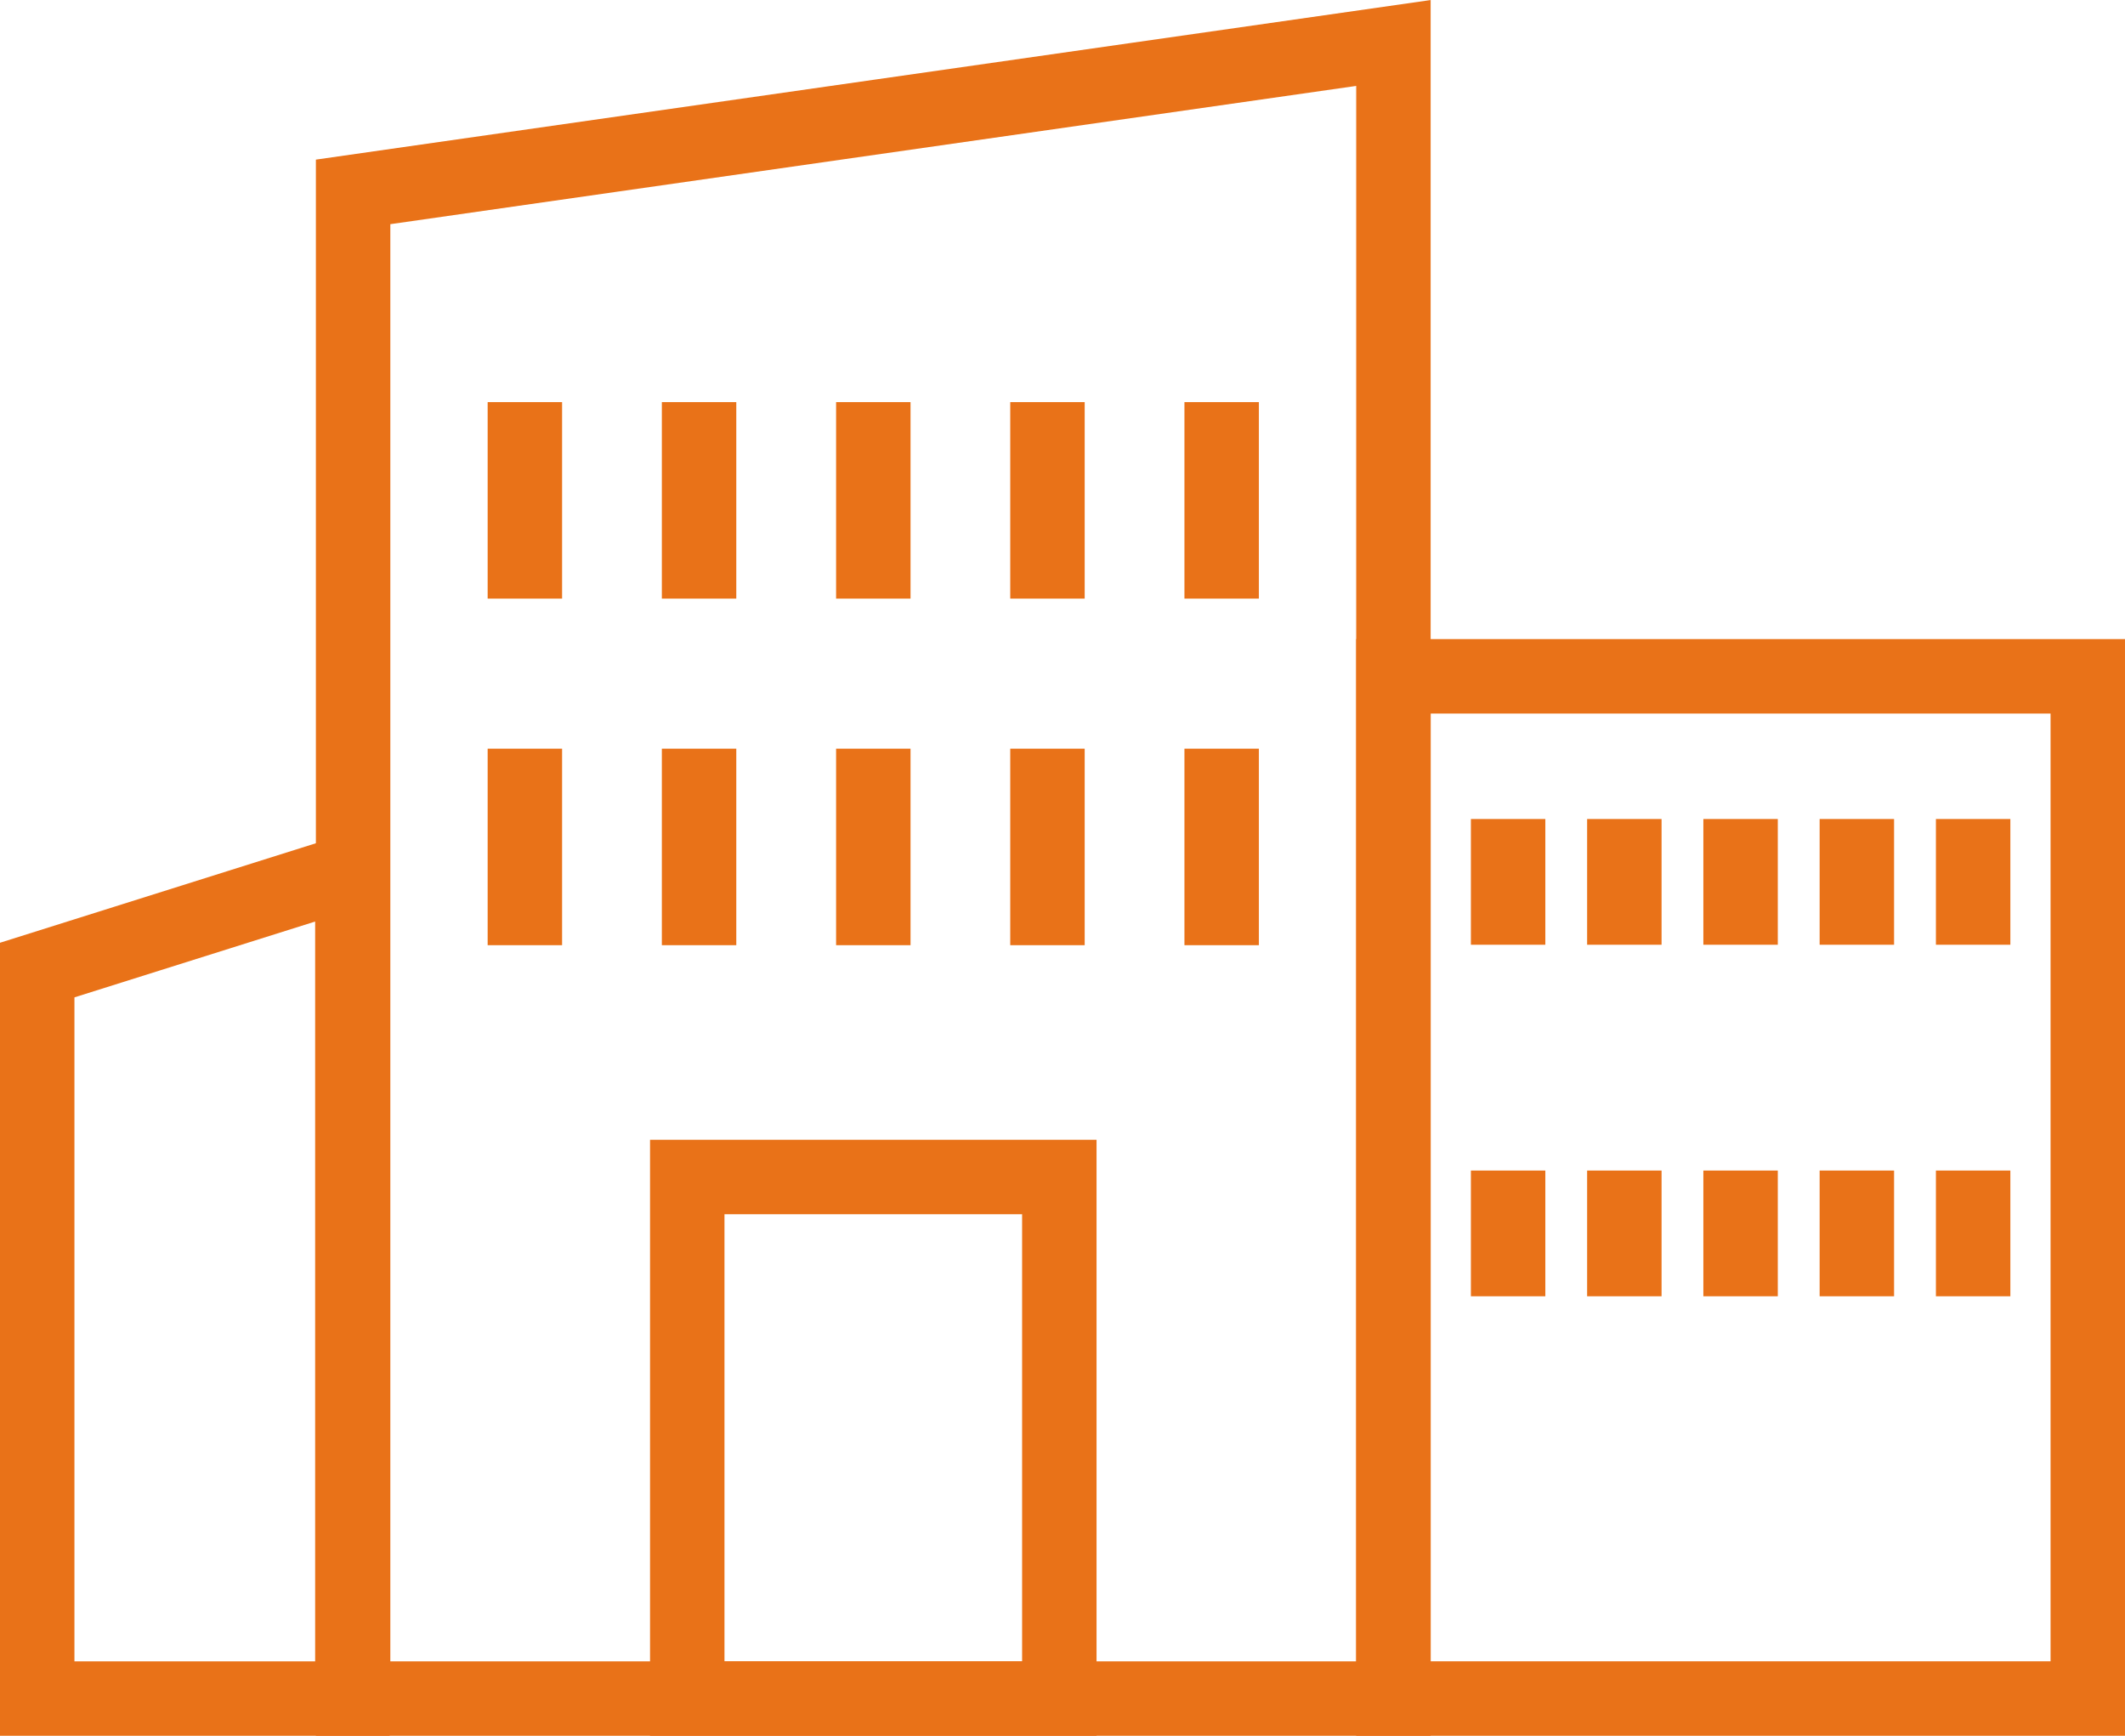
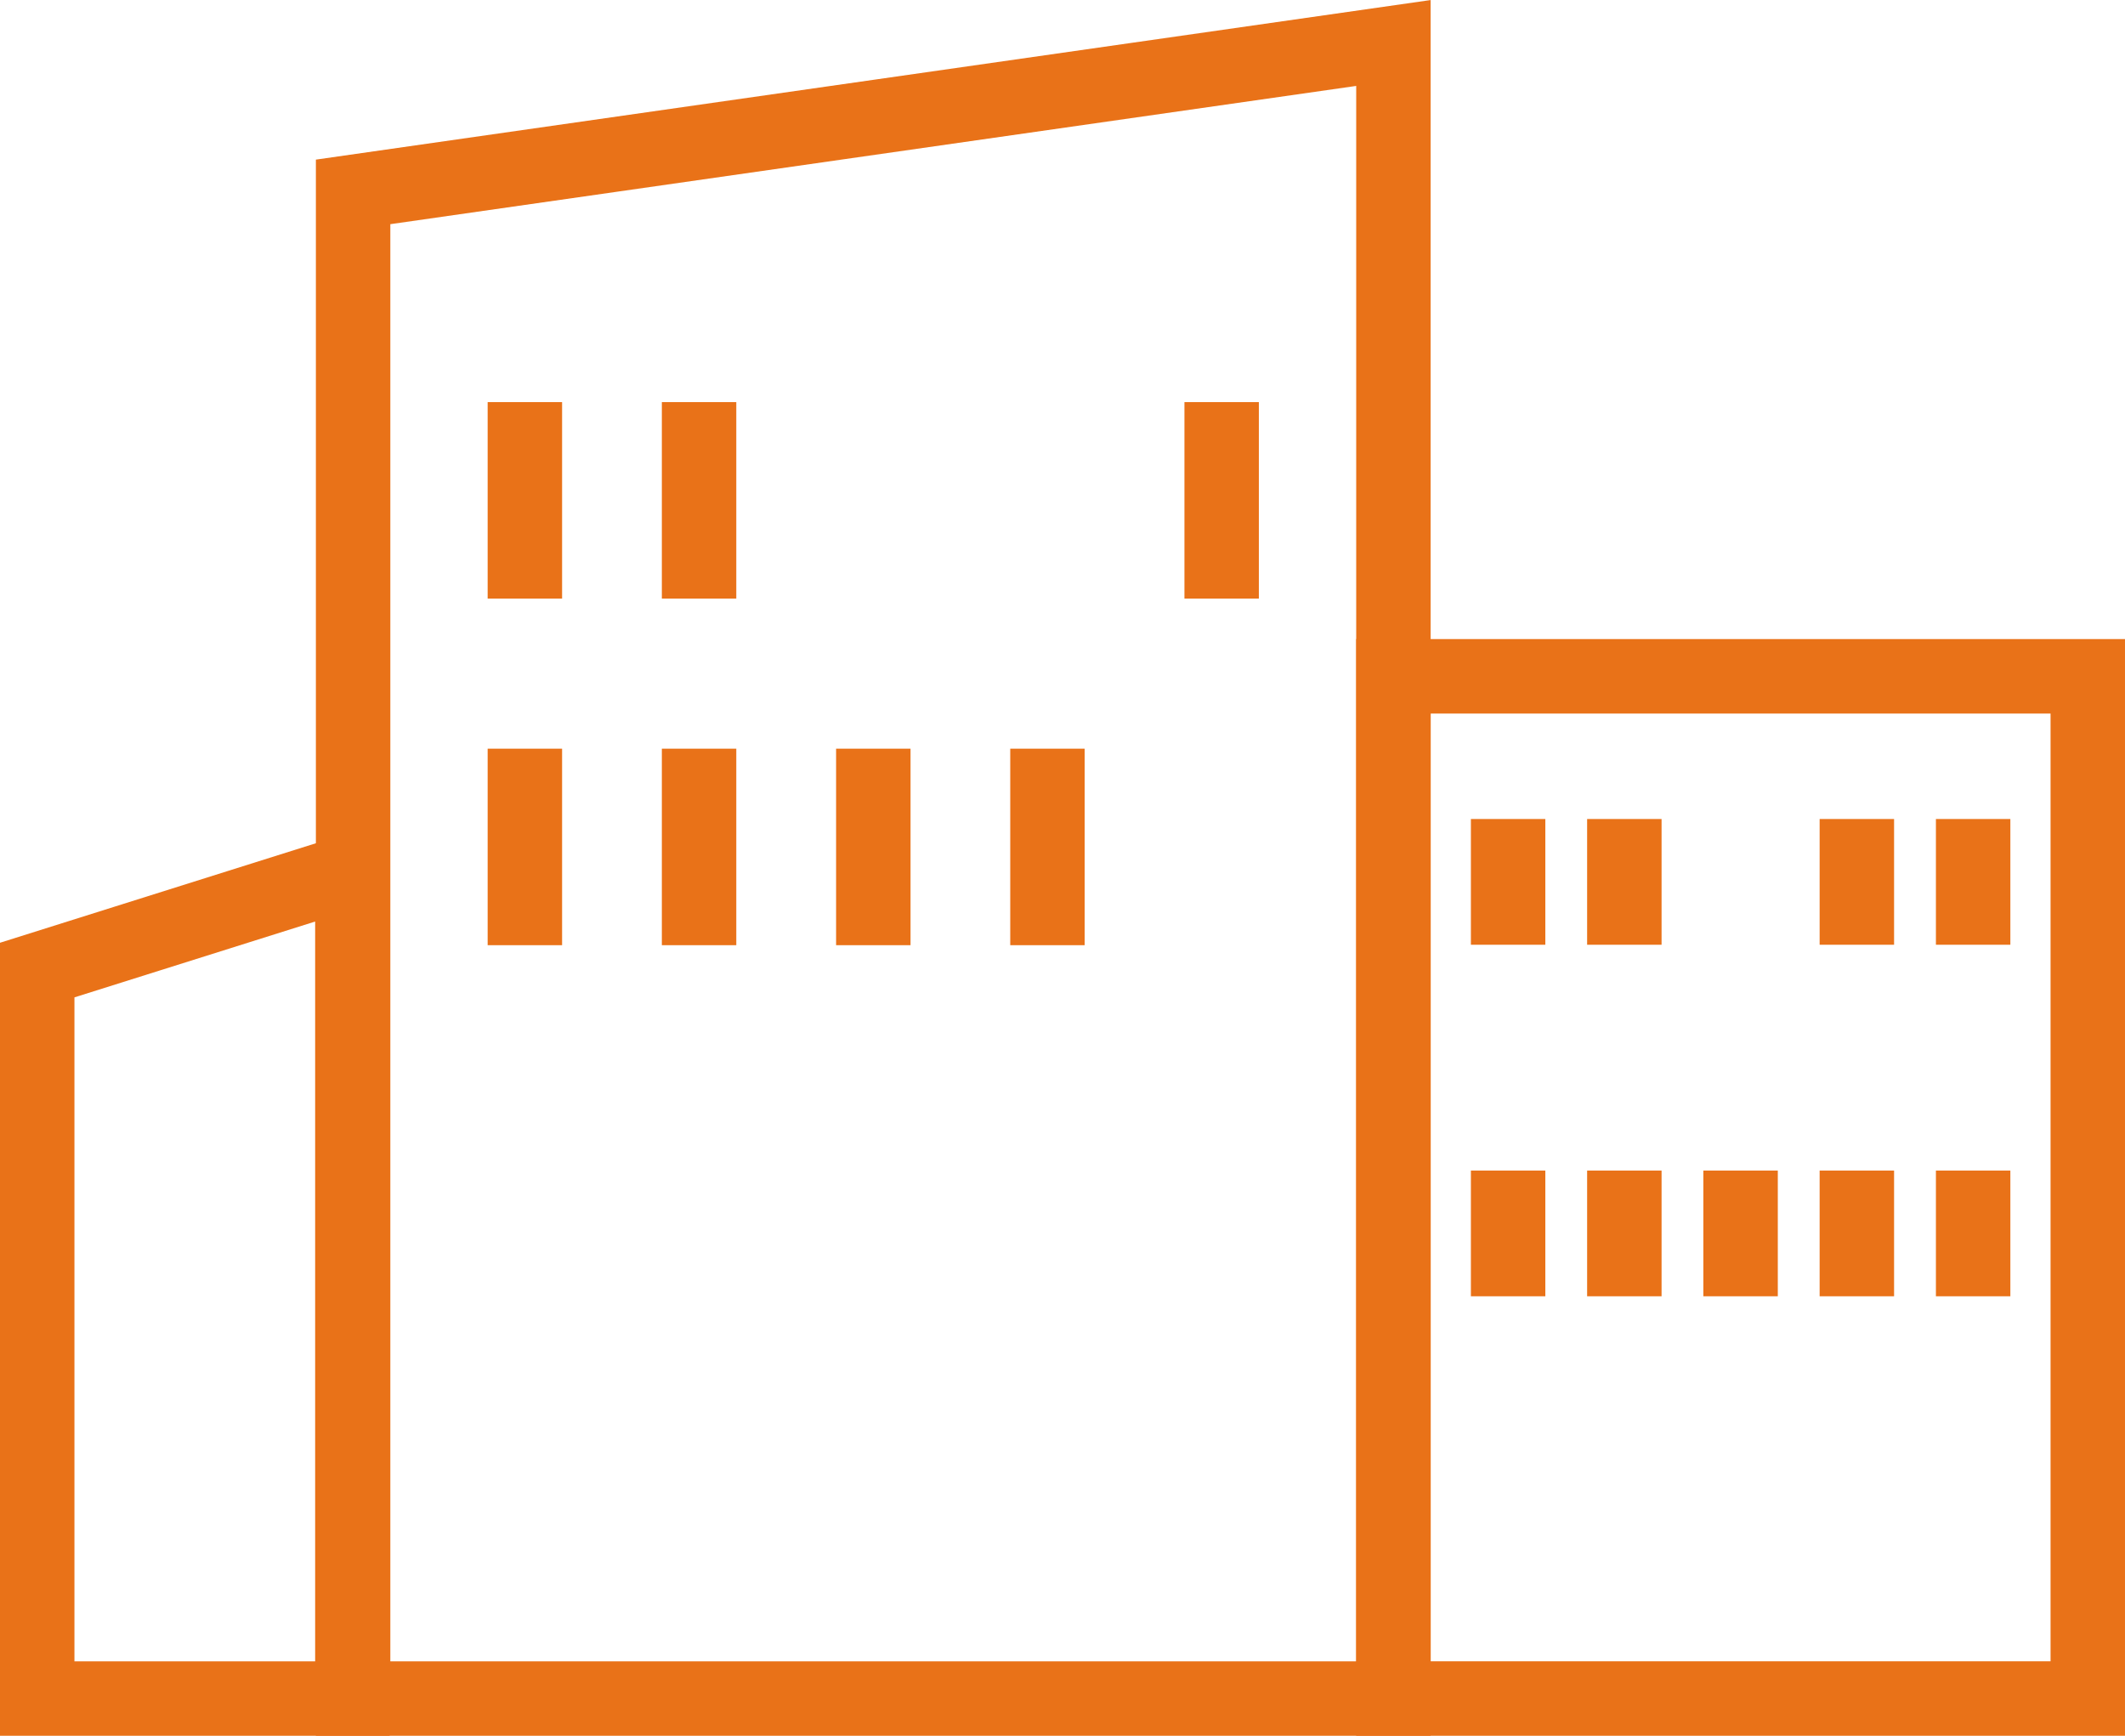
<svg xmlns="http://www.w3.org/2000/svg" xmlns:xlink="http://www.w3.org/1999/xlink" version="1.1" id="Calque_1" x="0px" y="0px" viewBox="0 0 42.818 34.969" style="enable-background:new 0 0 42.818 34.969;" xml:space="preserve">
  <g>
    <defs>
      <rect id="SVGID_1_" y="0" width="42.818" height="34.969" />
    </defs>
    <clipPath id="SVGID_2_">
      <use xlink:href="#SVGID_1_" style="overflow:visible;" />
    </clipPath>
    <polygon style="clip-path:url(#SVGID_2_);fill:none;stroke:#E97218;stroke-width:1.5;stroke-miterlimit:10;" points="28.077,34.22    7.115,34.22 7.115,3.866 28.077,0.866  " />
  </g>
  <line style="fill:none;stroke:#E97218;stroke-width:1.5;stroke-miterlimit:10;" x1="10.576" y1="8.101" x2="10.576" y2="12.06" />
  <line style="fill:none;stroke:#E97218;stroke-width:1.5;stroke-miterlimit:10;" x1="14.086" y1="8.101" x2="14.086" y2="12.06" />
-   <line style="fill:none;stroke:#E97218;stroke-width:1.5;stroke-miterlimit:10;" x1="17.597" y1="8.101" x2="17.597" y2="12.06" />
-   <line style="fill:none;stroke:#E97218;stroke-width:1.5;stroke-miterlimit:10;" x1="21.106" y1="8.101" x2="21.106" y2="12.06" />
  <line style="fill:none;stroke:#E97218;stroke-width:1.5;stroke-miterlimit:10;" x1="24.616" y1="8.101" x2="24.616" y2="12.06" />
  <line style="fill:none;stroke:#E97218;stroke-width:1.5;stroke-miterlimit:10;" x1="10.576" y1="15.083" x2="10.576" y2="19.042" />
  <line style="fill:none;stroke:#E97218;stroke-width:1.5;stroke-miterlimit:10;" x1="14.086" y1="15.083" x2="14.086" y2="19.042" />
  <line style="fill:none;stroke:#E97218;stroke-width:1.5;stroke-miterlimit:10;" x1="17.597" y1="15.083" x2="17.597" y2="19.042" />
  <line style="fill:none;stroke:#E97218;stroke-width:1.5;stroke-miterlimit:10;" x1="21.106" y1="15.083" x2="21.106" y2="19.042" />
-   <line style="fill:none;stroke:#E97218;stroke-width:1.5;stroke-miterlimit:10;" x1="24.616" y1="15.083" x2="24.616" y2="19.042" />
  <g>
    <defs>
      <rect id="SVGID_3_" y="0" width="42.818" height="34.969" />
    </defs>
    <clipPath id="SVGID_4_">
      <use xlink:href="#SVGID_3_" style="overflow:visible;" />
    </clipPath>
-     <rect x="13.848" y="23.712" style="clip-path:url(#SVGID_4_);fill:none;stroke:#E97218;stroke-width:1.5;stroke-miterlimit:10;" width="7.497" height="10.507" />
    <rect x="28.077" y="13.625" style="clip-path:url(#SVGID_4_);fill:none;stroke:#E97218;stroke-width:1.5;stroke-miterlimit:10;" width="13.991" height="20.594" />
  </g>
  <line style="fill:none;stroke:#E97218;stroke-width:1.5;stroke-miterlimit:10;" x1="30.388" y1="16.5" x2="30.388" y2="19.033" />
  <line style="fill:none;stroke:#E97218;stroke-width:1.5;stroke-miterlimit:10;" x1="32.73" y1="16.5" x2="32.73" y2="19.033" />
-   <line style="fill:none;stroke:#E97218;stroke-width:1.5;stroke-miterlimit:10;" x1="35.072" y1="16.5" x2="35.072" y2="19.033" />
  <line style="fill:none;stroke:#E97218;stroke-width:1.5;stroke-miterlimit:10;" x1="37.415" y1="16.5" x2="37.415" y2="19.033" />
  <line style="fill:none;stroke:#E97218;stroke-width:1.5;stroke-miterlimit:10;" x1="39.758" y1="16.5" x2="39.758" y2="19.033" />
  <line style="fill:none;stroke:#E97218;stroke-width:1.5;stroke-miterlimit:10;" x1="30.388" y1="23.582" x2="30.388" y2="26.115" />
  <line style="fill:none;stroke:#E97218;stroke-width:1.5;stroke-miterlimit:10;" x1="32.73" y1="23.582" x2="32.73" y2="26.115" />
  <line style="fill:none;stroke:#E97218;stroke-width:1.5;stroke-miterlimit:10;" x1="35.072" y1="23.582" x2="35.072" y2="26.115" />
  <line style="fill:none;stroke:#E97218;stroke-width:1.5;stroke-miterlimit:10;" x1="37.415" y1="23.582" x2="37.415" y2="26.115" />
  <line style="fill:none;stroke:#E97218;stroke-width:1.5;stroke-miterlimit:10;" x1="39.758" y1="23.582" x2="39.758" y2="26.115" />
  <g>
    <defs>
      <rect id="SVGID_5_" y="0" width="42.818" height="34.969" />
    </defs>
    <clipPath id="SVGID_6_">
      <use xlink:href="#SVGID_5_" style="overflow:visible;" />
    </clipPath>
    <polygon style="clip-path:url(#SVGID_6_);fill:none;stroke:#E97218;stroke-width:1.5;stroke-miterlimit:10;" points="7.1,34.22    0.75,34.22 0.75,19.543 7.1,17.543  " />
  </g>
</svg>